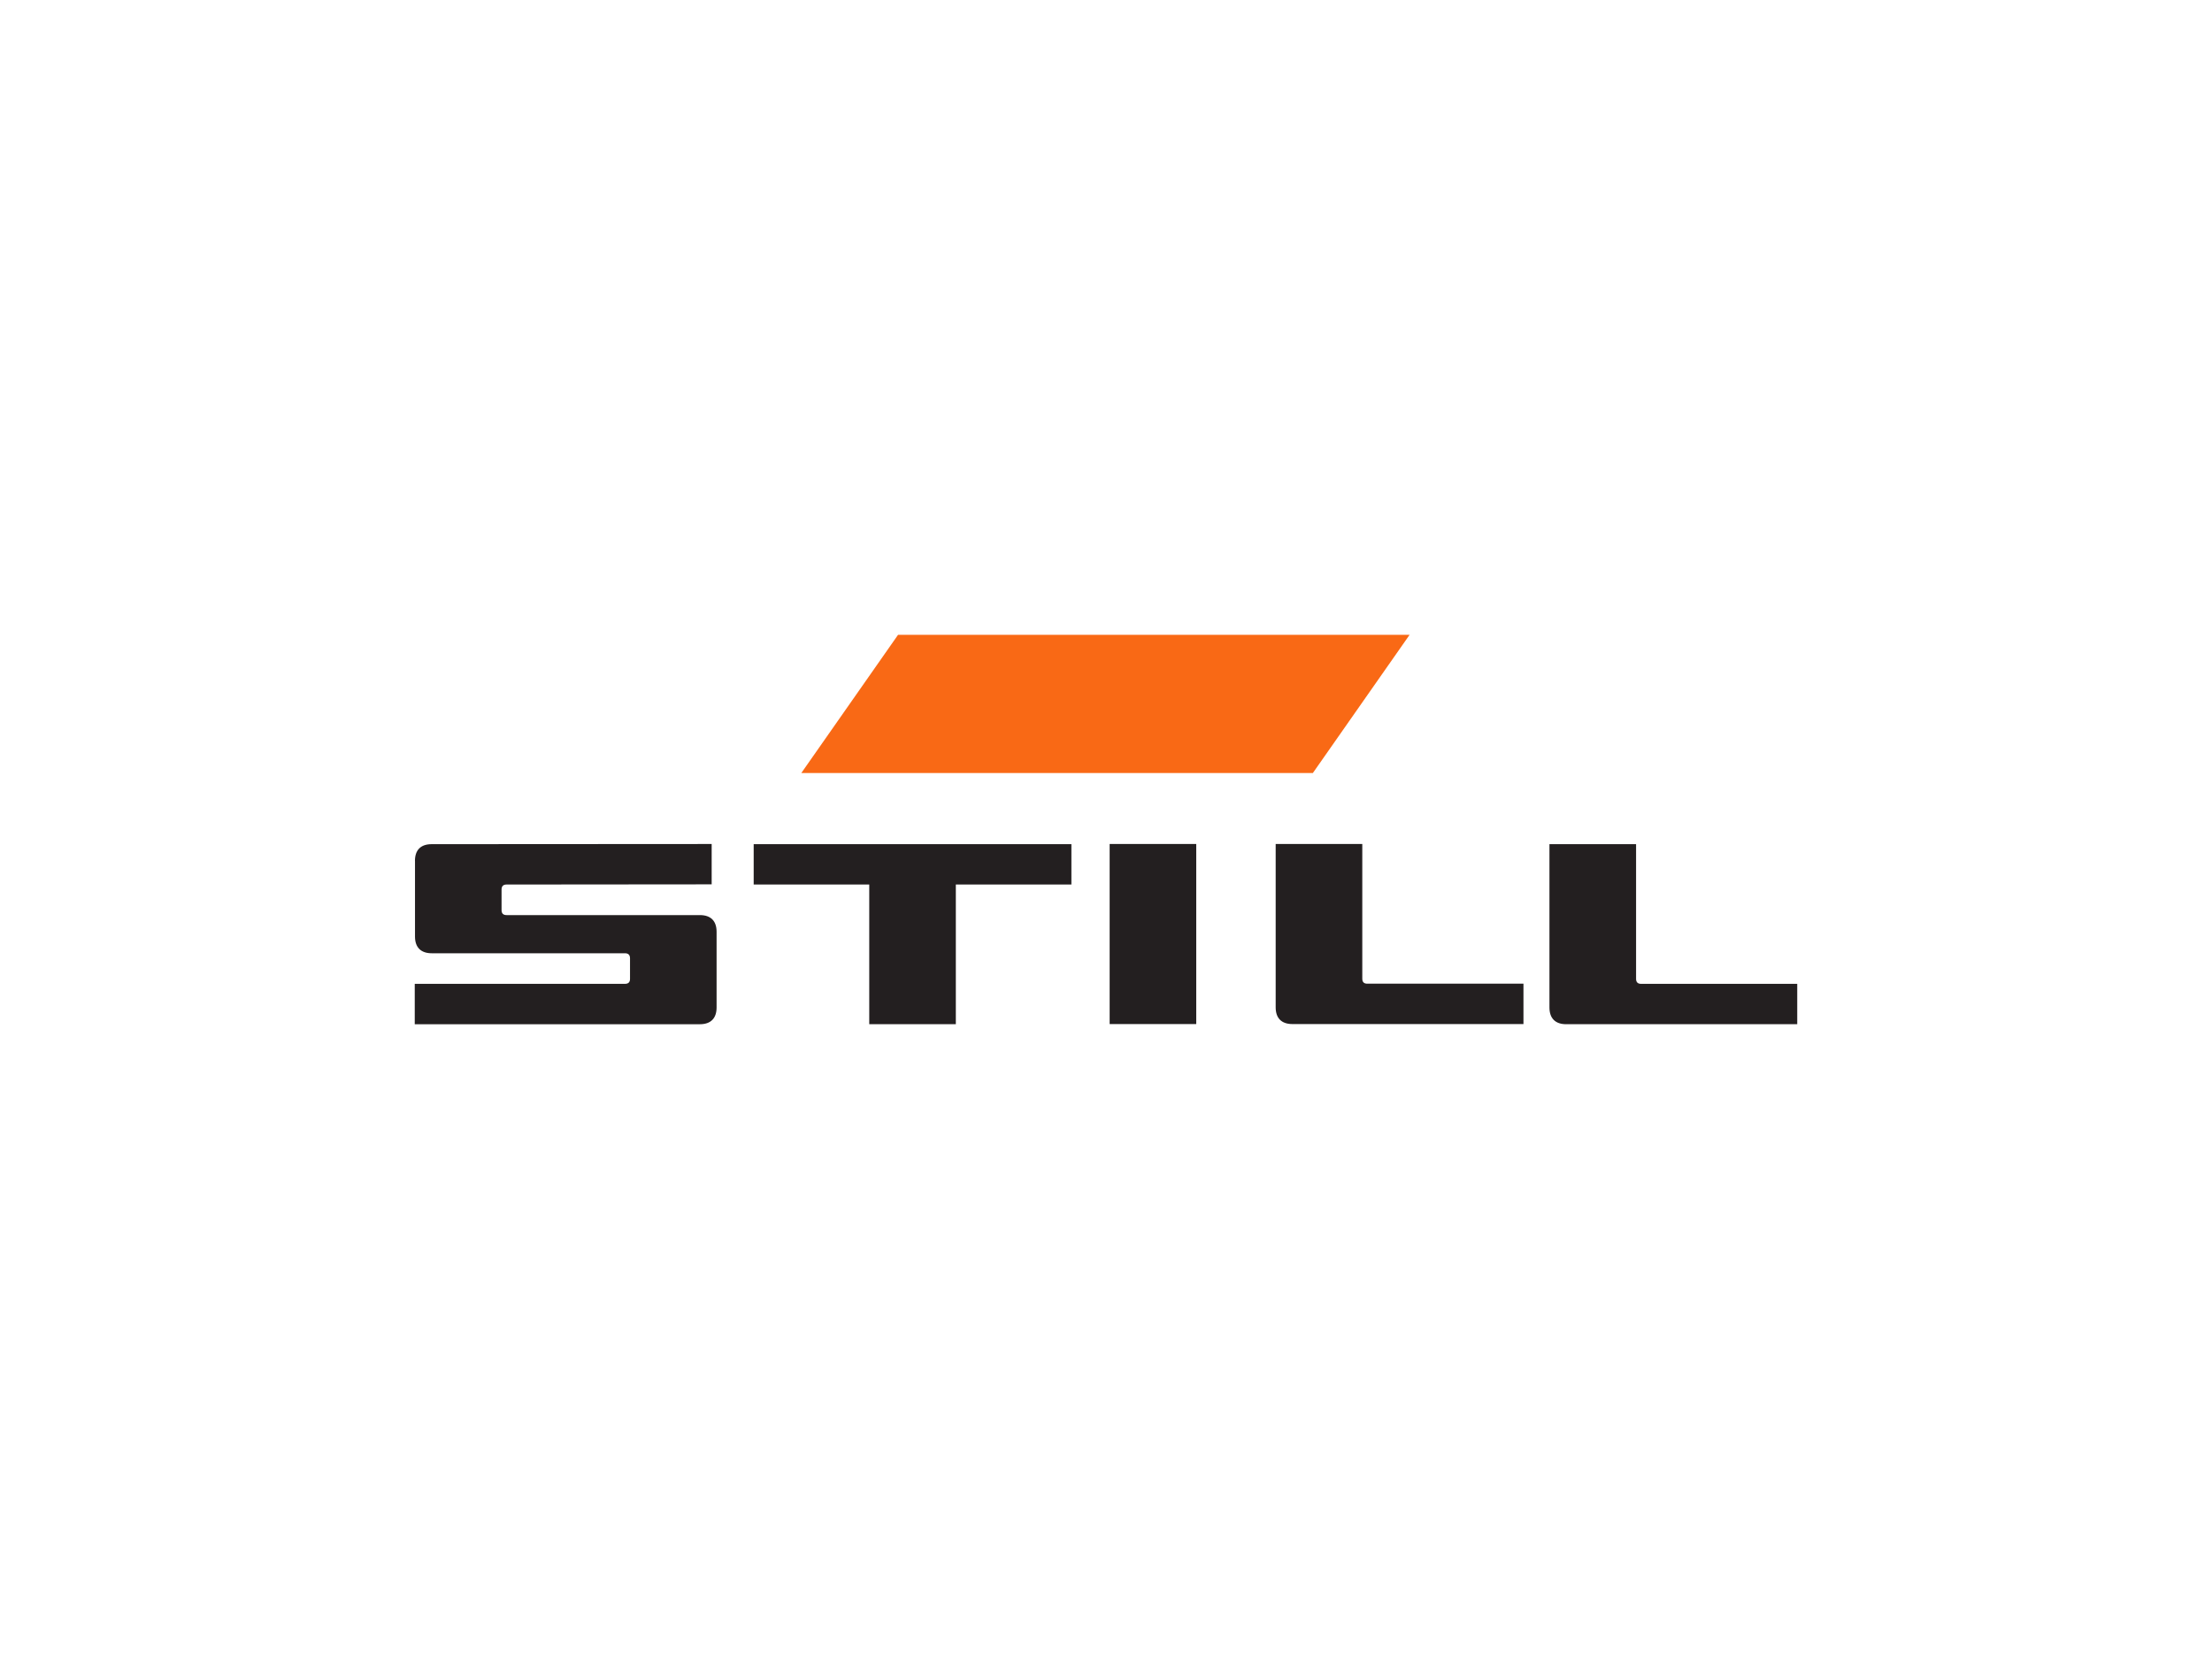
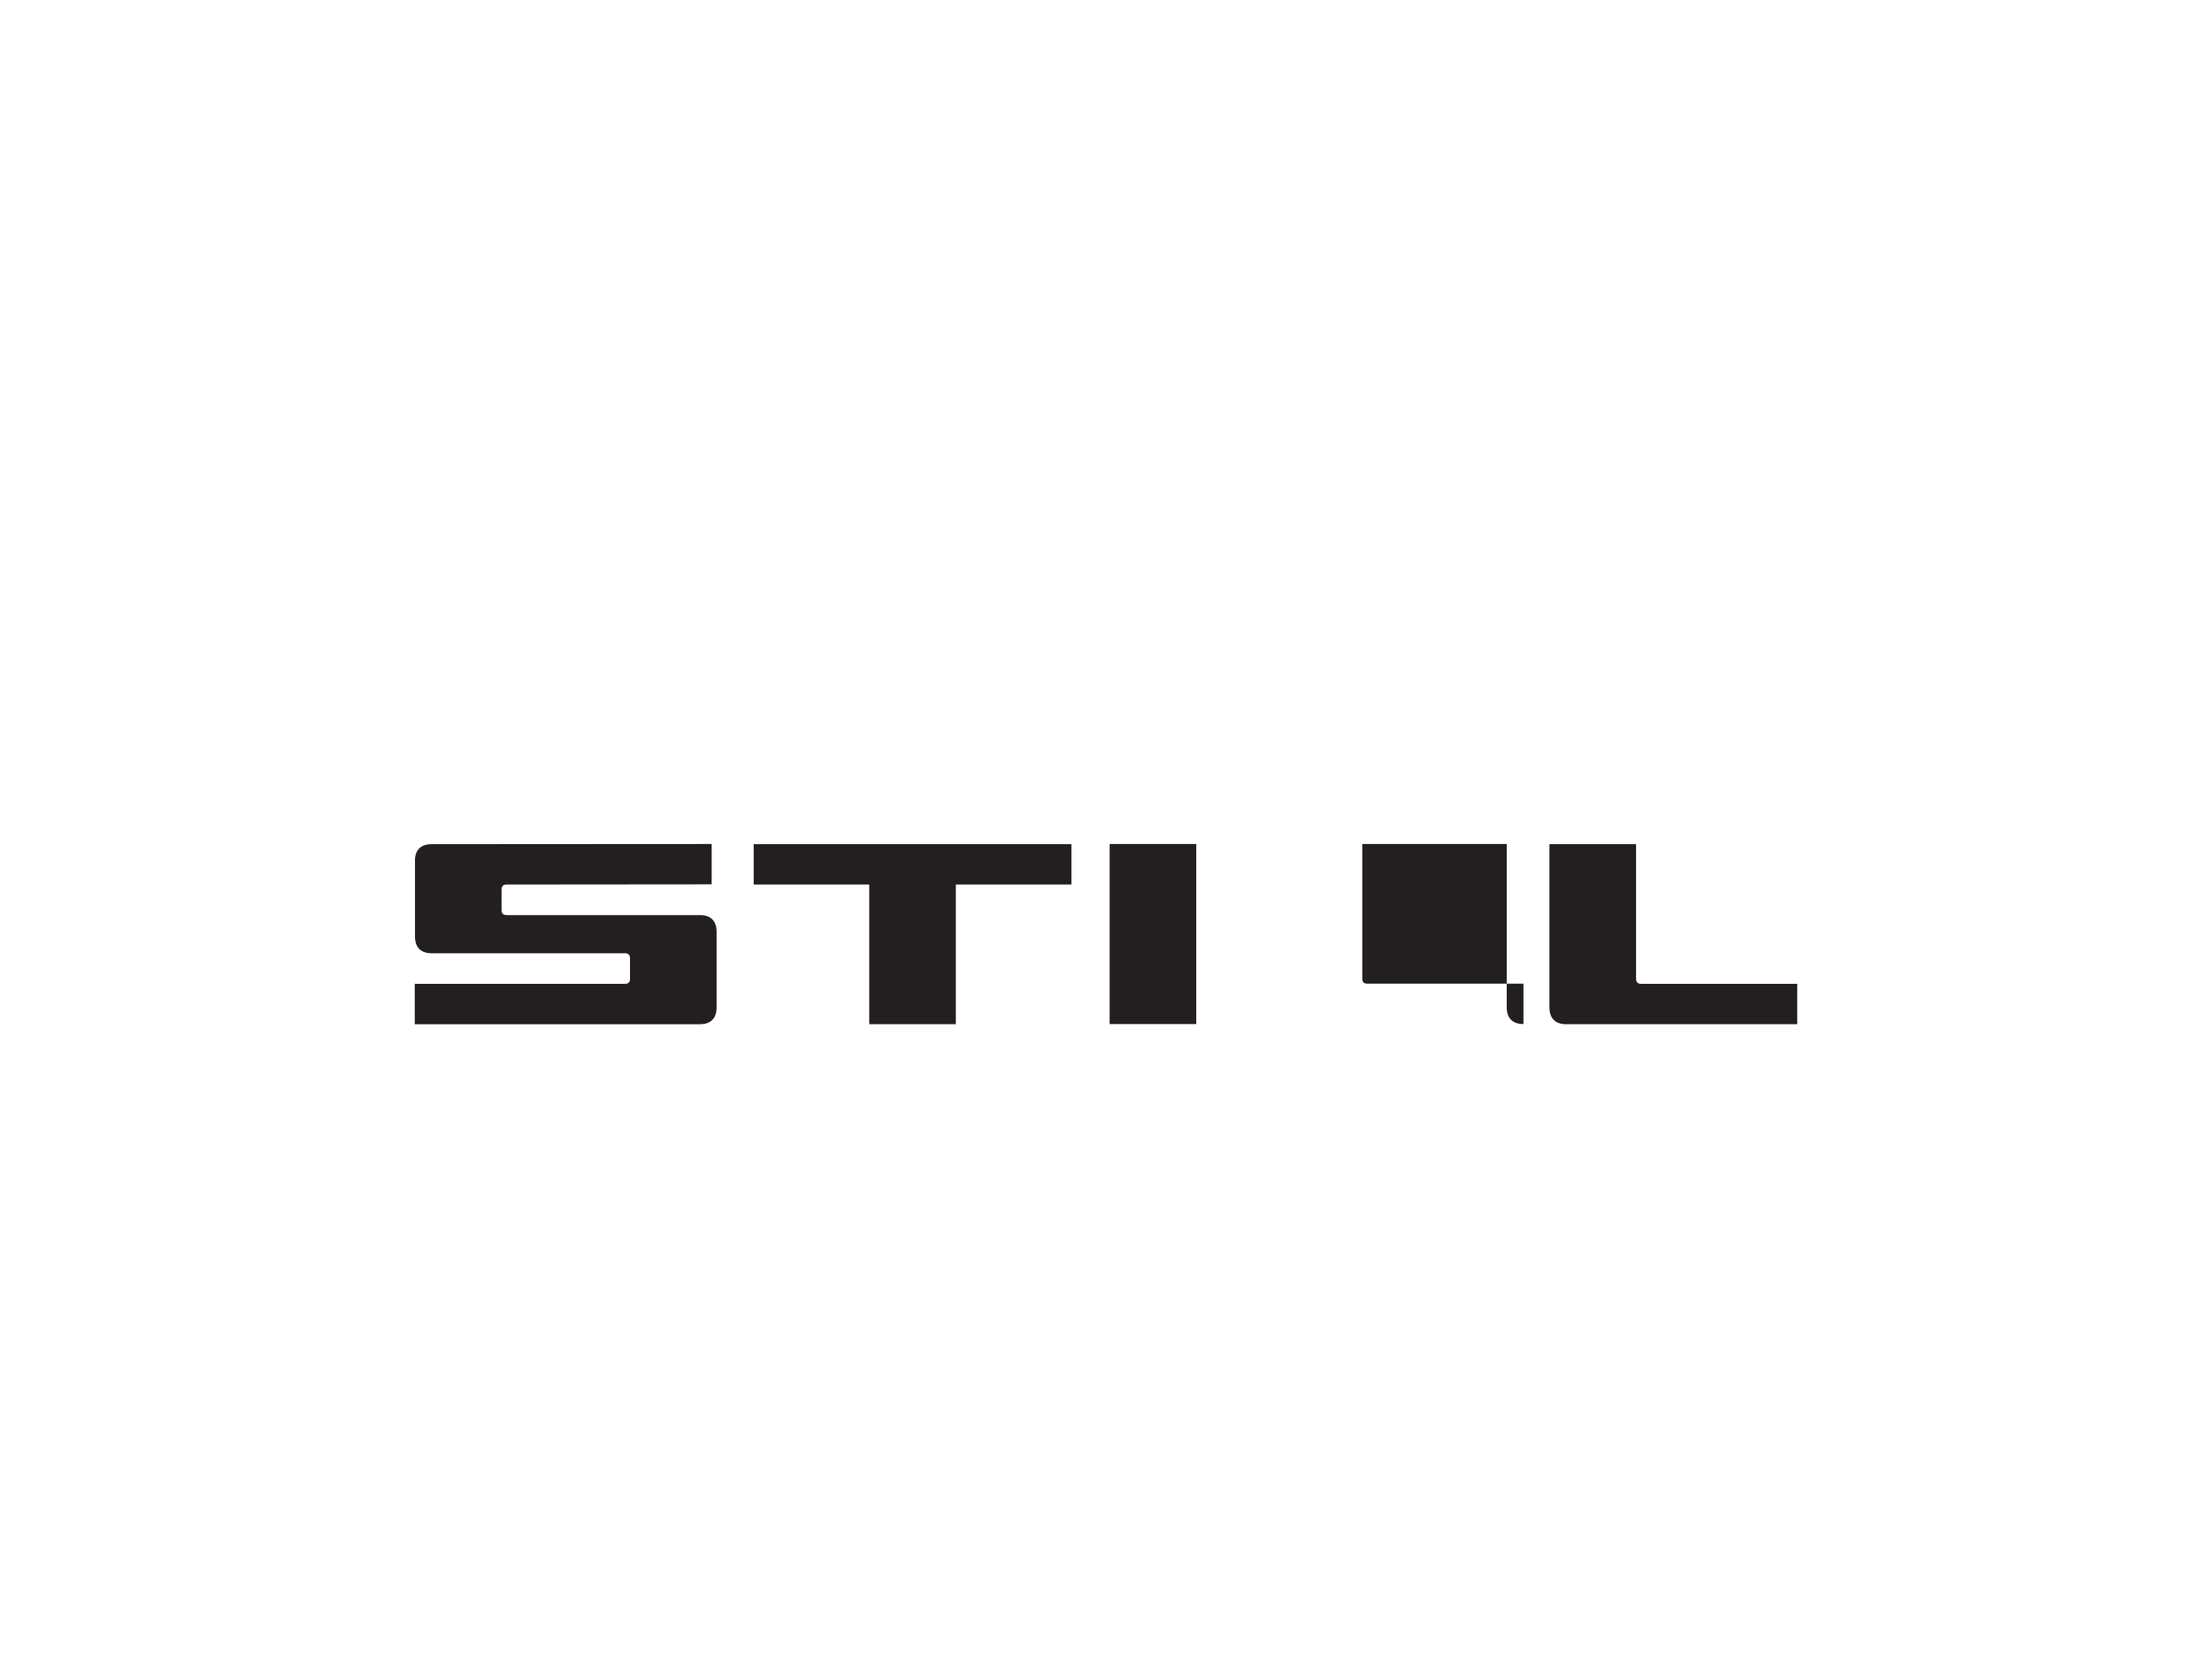
<svg xmlns="http://www.w3.org/2000/svg" width="160" height="120" version="1.1" viewBox="0 0 160 120">
-   <path d="M54.517,61.059h22.98v2.918h-8.359v10.107h-6.263v-10.107h-8.359v-2.918M92.274,61.048h6.264v9.743c0,.243.12.362.362.362h11.296v2.92h-16.713c-.786,0-1.21-.424-1.21-1.21v-11.814M80.263,61.048h6.264v13.025h-6.263v-13.024M30.015,62.269c0-.789.42-1.208,1.208-1.208l20.254-.012v2.918l-14.836.013c-.244,0-.362.122-.362.364v1.485c0,.244.12.362.363.362h13.981c.79,0,1.21.422,1.21,1.211v5.468c0,.787-.42,1.215-1.208,1.215h-20.625v-2.921h15.208c.242,0,.363-.12.363-.36v-1.487c0-.243-.121-.365-.363-.365h-13.978c-.784,0-1.212-.422-1.212-1.208v-5.476M112.078,61.059h6.264v9.743c0,.242.119.362.361.362h11.296v2.92h-16.713c-.785,0-1.21-.424-1.21-1.211v-11.814" style="fill: #231f20;" />
-   <path d="M64.96,45.916h37.001l-6.999,10h-37.001l6.999-10" style="fill: #f96915;" />
+   <path d="M54.517,61.059h22.98v2.918h-8.359v10.107h-6.263v-10.107h-8.359v-2.918M92.274,61.048h6.264v9.743c0,.243.12.362.362.362h11.296v2.92c-.786,0-1.21-.424-1.21-1.21v-11.814M80.263,61.048h6.264v13.025h-6.263v-13.024M30.015,62.269c0-.789.42-1.208,1.208-1.208l20.254-.012v2.918l-14.836.013c-.244,0-.362.122-.362.364v1.485c0,.244.12.362.363.362h13.981c.79,0,1.21.422,1.21,1.211v5.468c0,.787-.42,1.215-1.208,1.215h-20.625v-2.921h15.208c.242,0,.363-.12.363-.36v-1.487c0-.243-.121-.365-.363-.365h-13.978c-.784,0-1.212-.422-1.212-1.208v-5.476M112.078,61.059h6.264v9.743c0,.242.119.362.361.362h11.296v2.92h-16.713c-.785,0-1.21-.424-1.21-1.211v-11.814" style="fill: #231f20;" />
</svg>